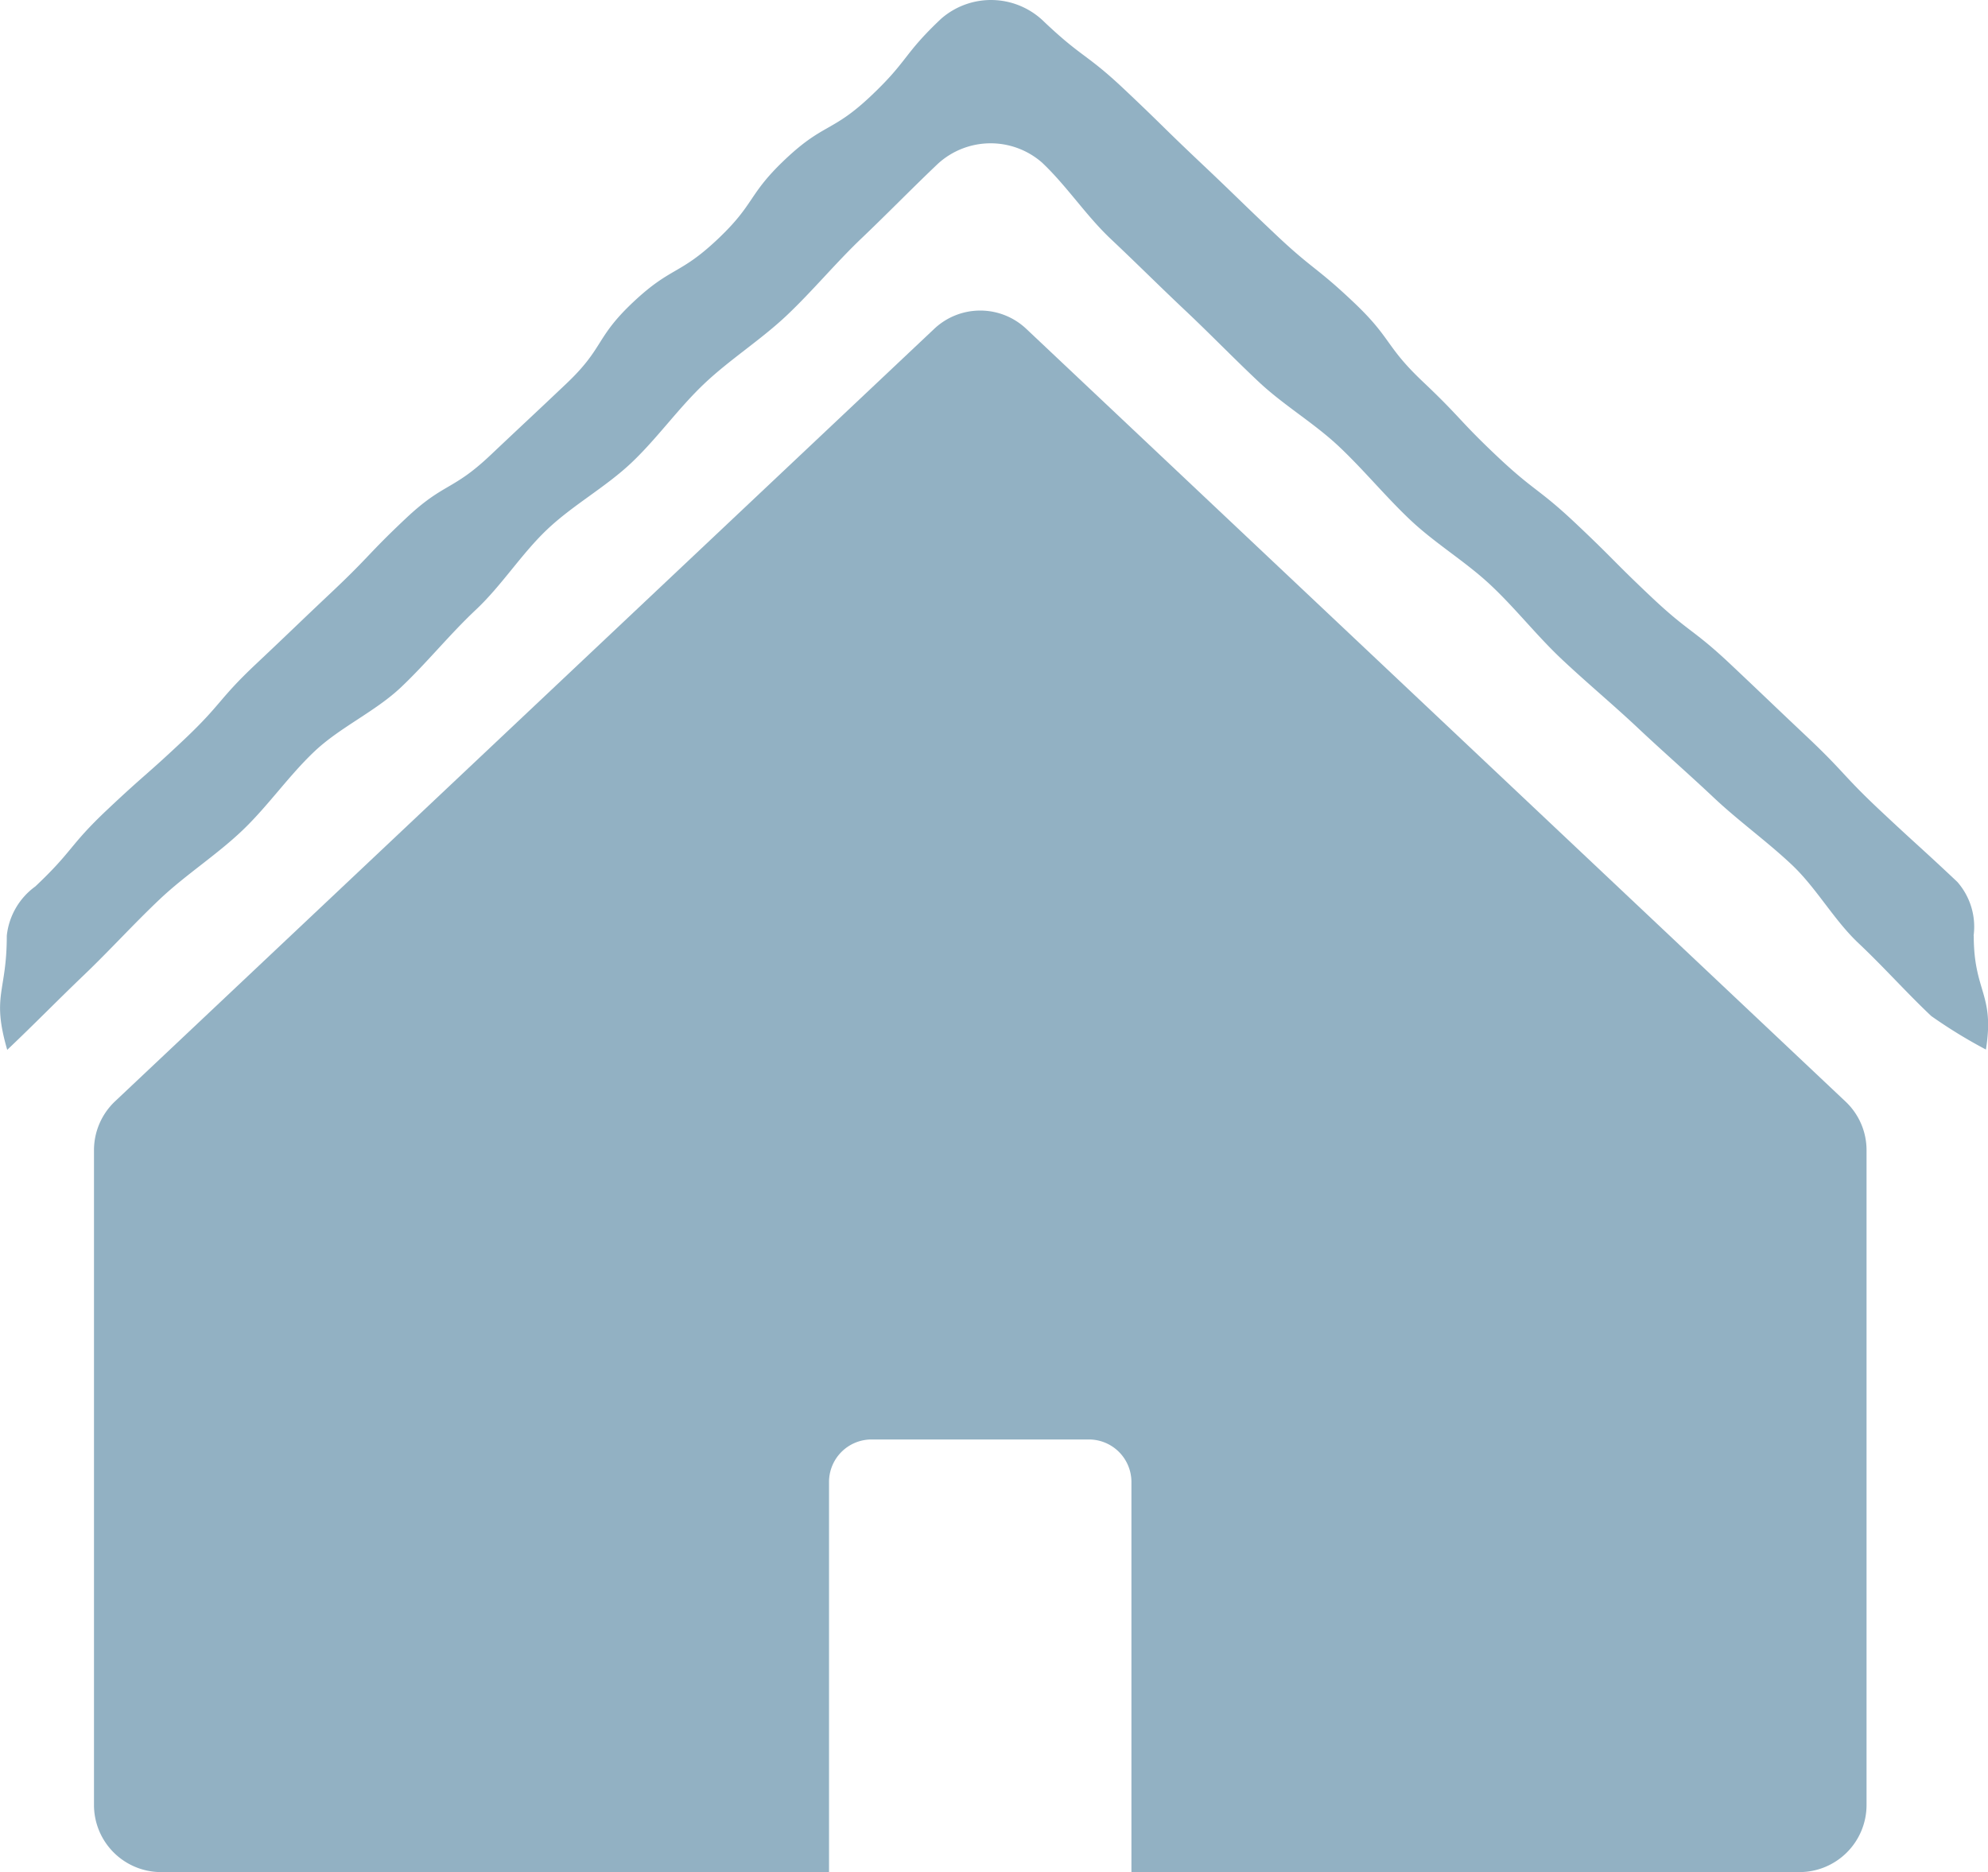
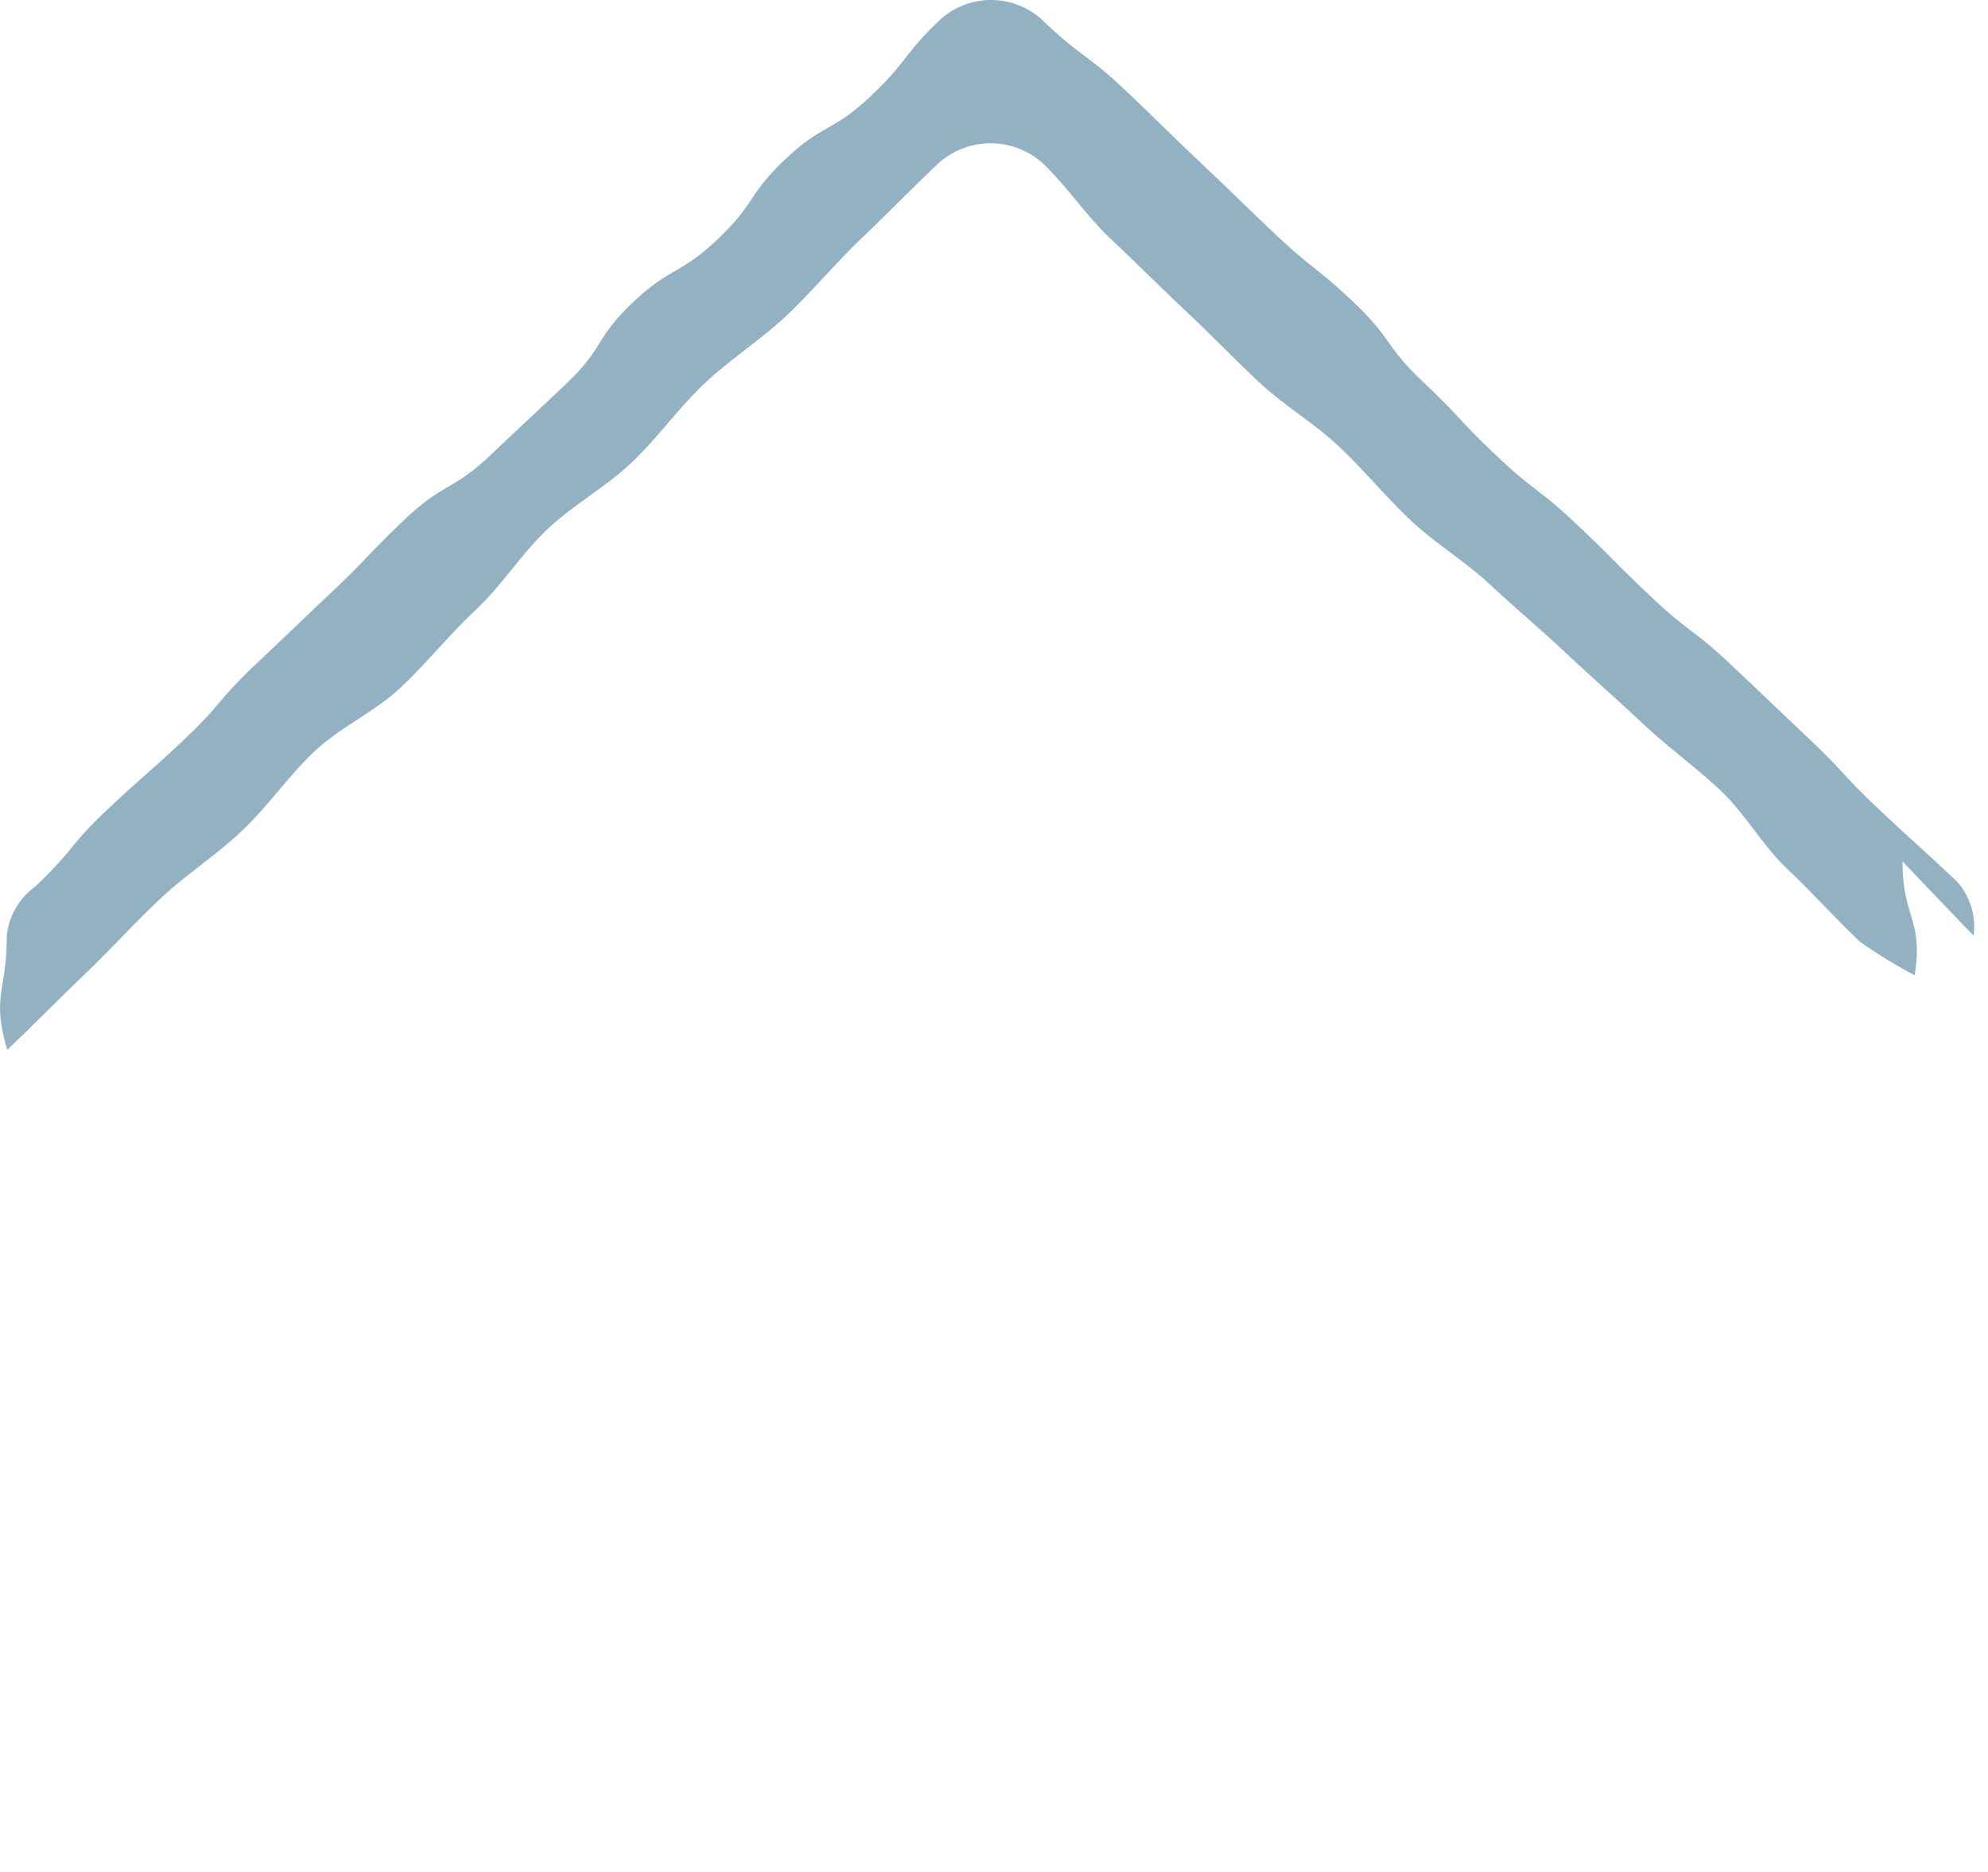
<svg xmlns="http://www.w3.org/2000/svg" viewBox="0 0 50.66 47.704" height="47.704" width="50.66" data-name="Group 121" id="Group_121">
  <defs>
    <clipPath id="clip-path">
      <rect fill="#92b1c3" height="47.704" width="50.66" data-name="Rectangle 82" id="Rectangle_82" />
    </clipPath>
  </defs>
  <g clip-path="url(#clip-path)" transform="translate(0 0)" data-name="Group 120" id="Group_120">
-     <path fill="#92b1c3" transform="translate(0 0)" d="M50.293,23.844a1.73,1.73,0,0,0-.415-1.372c-.97-.914-.985-.9-1.956-1.811s-.911-.978-1.881-1.893-.964-.919-1.933-1.833-1.064-.813-2.031-1.726-.94-.944-1.909-1.859-1.06-.818-2.027-1.732-.912-.974-1.879-1.889-.79-1.1-1.758-2.018-1.043-.833-2.01-1.748-.956-.926-1.922-1.839-.95-.932-1.919-1.846-1.071-.8-2.038-1.716A1.93,1.93,0,0,0,23.98.48c-.97.915-.83,1.064-1.8,1.978s-1.192.679-2.162,1.594S19.254,5.184,18.283,6.1s-1.181.689-2.149,1.6-.736,1.16-1.7,2.074-.971.912-1.938,1.826-1.178.691-2.149,1.605-.92.964-1.889,1.878-.961.92-1.93,1.833-.871,1.017-1.837,1.93-1,.882-1.967,1.795S1.868,21.675.9,22.588a1.781,1.781,0,0,0-.727,1.255c0,1.454-.393,1.512.011,2.909.661-.626,1.3-1.28,1.955-1.906s1.27-1.306,1.932-1.932,1.442-1.122,2.1-1.748,1.187-1.4,1.845-2.021,1.549-1.012,2.209-1.638,1.234-1.342,1.9-1.968,1.159-1.422,1.819-2.048,1.489-1.076,2.148-1.7,1.193-1.387,1.854-2.013,1.446-1.119,2.107-1.745,1.243-1.333,1.9-1.959,1.294-1.281,1.954-1.907a1.992,1.992,0,0,1,2.646-.025c.636.6,1.122,1.353,1.757,1.951S29.564,7.309,30.2,7.908,31.44,9.132,32.076,9.73s1.409,1.049,2.044,1.647,1.19,1.28,1.826,1.879,1.4,1.053,2.038,1.651S39.162,16.2,39.8,16.8s1.309,1.157,1.944,1.755,1.293,1.171,1.927,1.769,1.351,1.11,1.986,1.708,1.071,1.407,1.707,2.006,1.216,1.254,1.85,1.852a12.659,12.659,0,0,0,1.393.854c.227-1.424-.31-1.459-.31-2.9" data-name="Path 84" id="Path_84" />
-     <path fill="#92b1c3" transform="translate(0.409 1.352)" d="M25.744,7.028a1.709,1.709,0,0,0-2.347,0L2.52,26.714a1.714,1.714,0,0,0-.534,1.243V44.638a1.711,1.711,0,0,0,1.709,1.714H20.717v-9.94A1.083,1.083,0,0,1,21.8,35.328h5.535a1.084,1.084,0,0,1,1.088,1.084v9.94H45.446a1.711,1.711,0,0,0,1.71-1.714V27.957a1.7,1.7,0,0,0-.539-1.243Z" data-name="Path 85" id="Path_85" />
+     <path fill="#92b1c3" transform="translate(0 0)" d="M50.293,23.844a1.73,1.73,0,0,0-.415-1.372c-.97-.914-.985-.9-1.956-1.811s-.911-.978-1.881-1.893-.964-.919-1.933-1.833-1.064-.813-2.031-1.726-.94-.944-1.909-1.859-1.06-.818-2.027-1.732-.912-.974-1.879-1.889-.79-1.1-1.758-2.018-1.043-.833-2.01-1.748-.956-.926-1.922-1.839-.95-.932-1.919-1.846-1.071-.8-2.038-1.716A1.93,1.93,0,0,0,23.98.48c-.97.915-.83,1.064-1.8,1.978s-1.192.679-2.162,1.594S19.254,5.184,18.283,6.1s-1.181.689-2.149,1.6-.736,1.16-1.7,2.074-.971.912-1.938,1.826-1.178.691-2.149,1.605-.92.964-1.889,1.878-.961.92-1.93,1.833-.871,1.017-1.837,1.93-1,.882-1.967,1.795S1.868,21.675.9,22.588a1.781,1.781,0,0,0-.727,1.255c0,1.454-.393,1.512.011,2.909.661-.626,1.3-1.28,1.955-1.906s1.27-1.306,1.932-1.932,1.442-1.122,2.1-1.748,1.187-1.4,1.845-2.021,1.549-1.012,2.209-1.638,1.234-1.342,1.9-1.968,1.159-1.422,1.819-2.048,1.489-1.076,2.148-1.7,1.193-1.387,1.854-2.013,1.446-1.119,2.107-1.745,1.243-1.333,1.9-1.959,1.294-1.281,1.954-1.907a1.992,1.992,0,0,1,2.646-.025c.636.6,1.122,1.353,1.757,1.951S29.564,7.309,30.2,7.908,31.44,9.132,32.076,9.73s1.409,1.049,2.044,1.647,1.19,1.28,1.826,1.879,1.4,1.053,2.038,1.651s1.309,1.157,1.944,1.755,1.293,1.171,1.927,1.769,1.351,1.11,1.986,1.708,1.071,1.407,1.707,2.006,1.216,1.254,1.85,1.852a12.659,12.659,0,0,0,1.393.854c.227-1.424-.31-1.459-.31-2.9" data-name="Path 84" id="Path_84" />
  </g>
</svg>